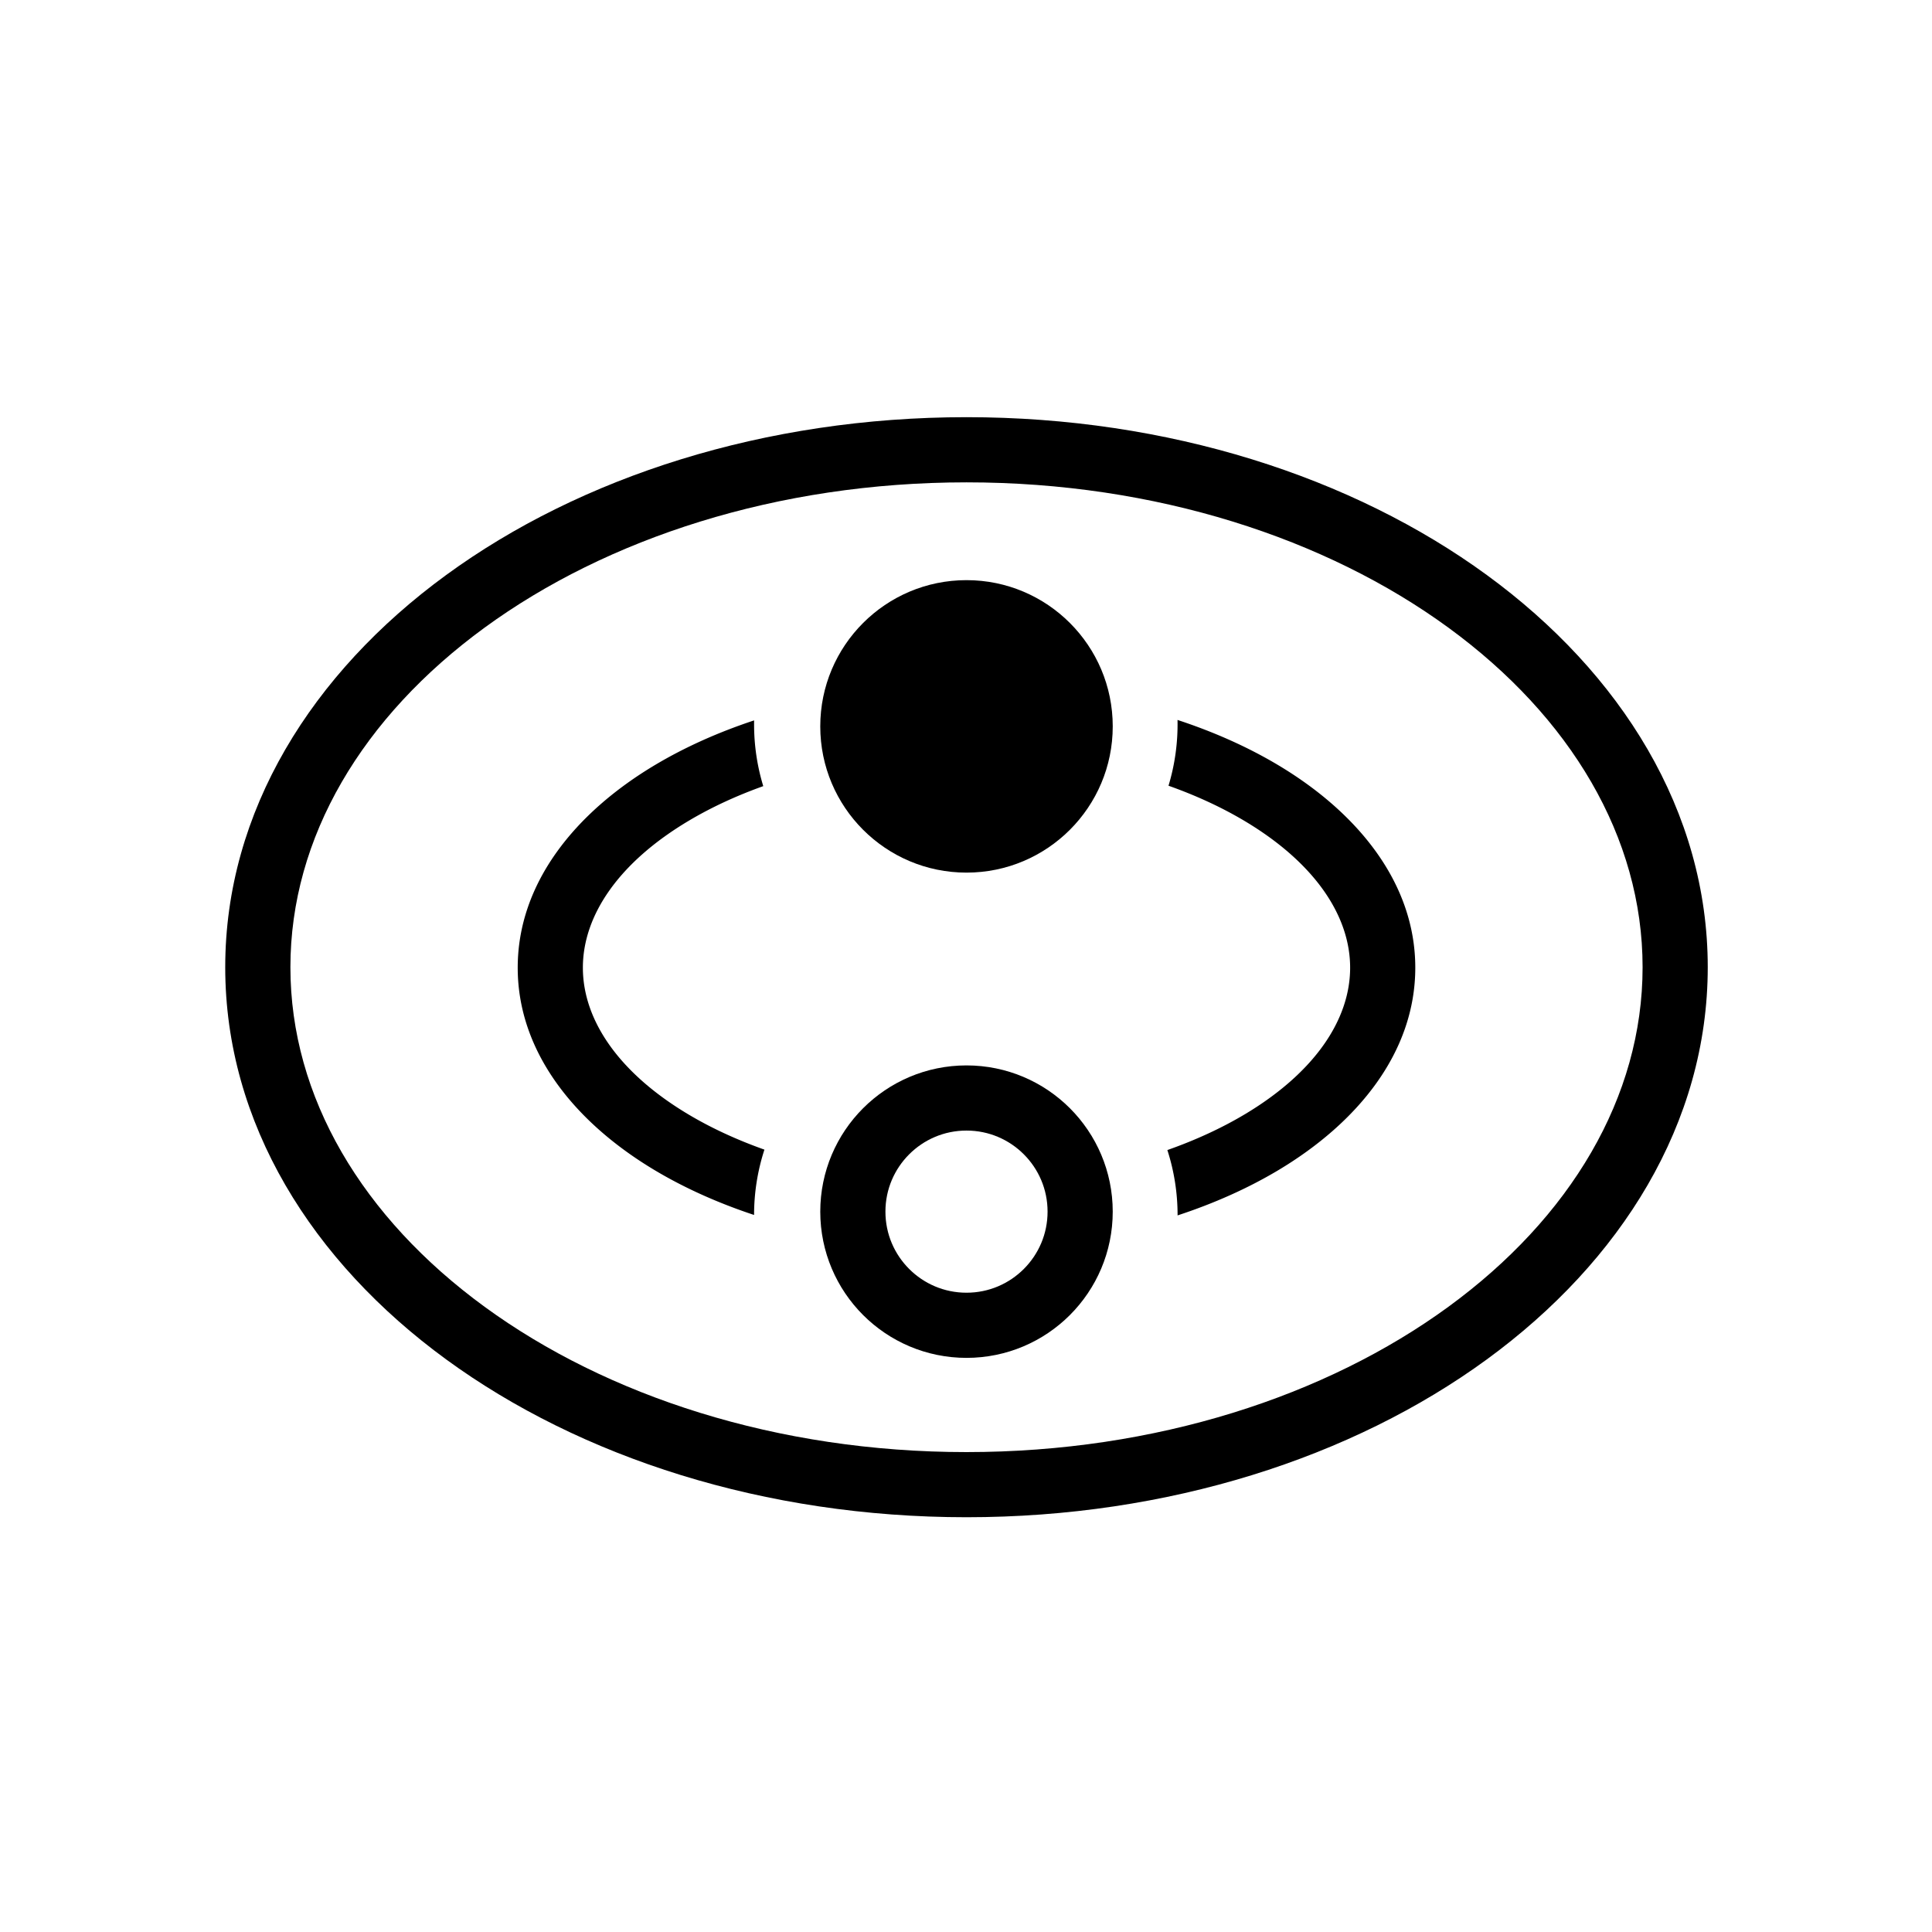
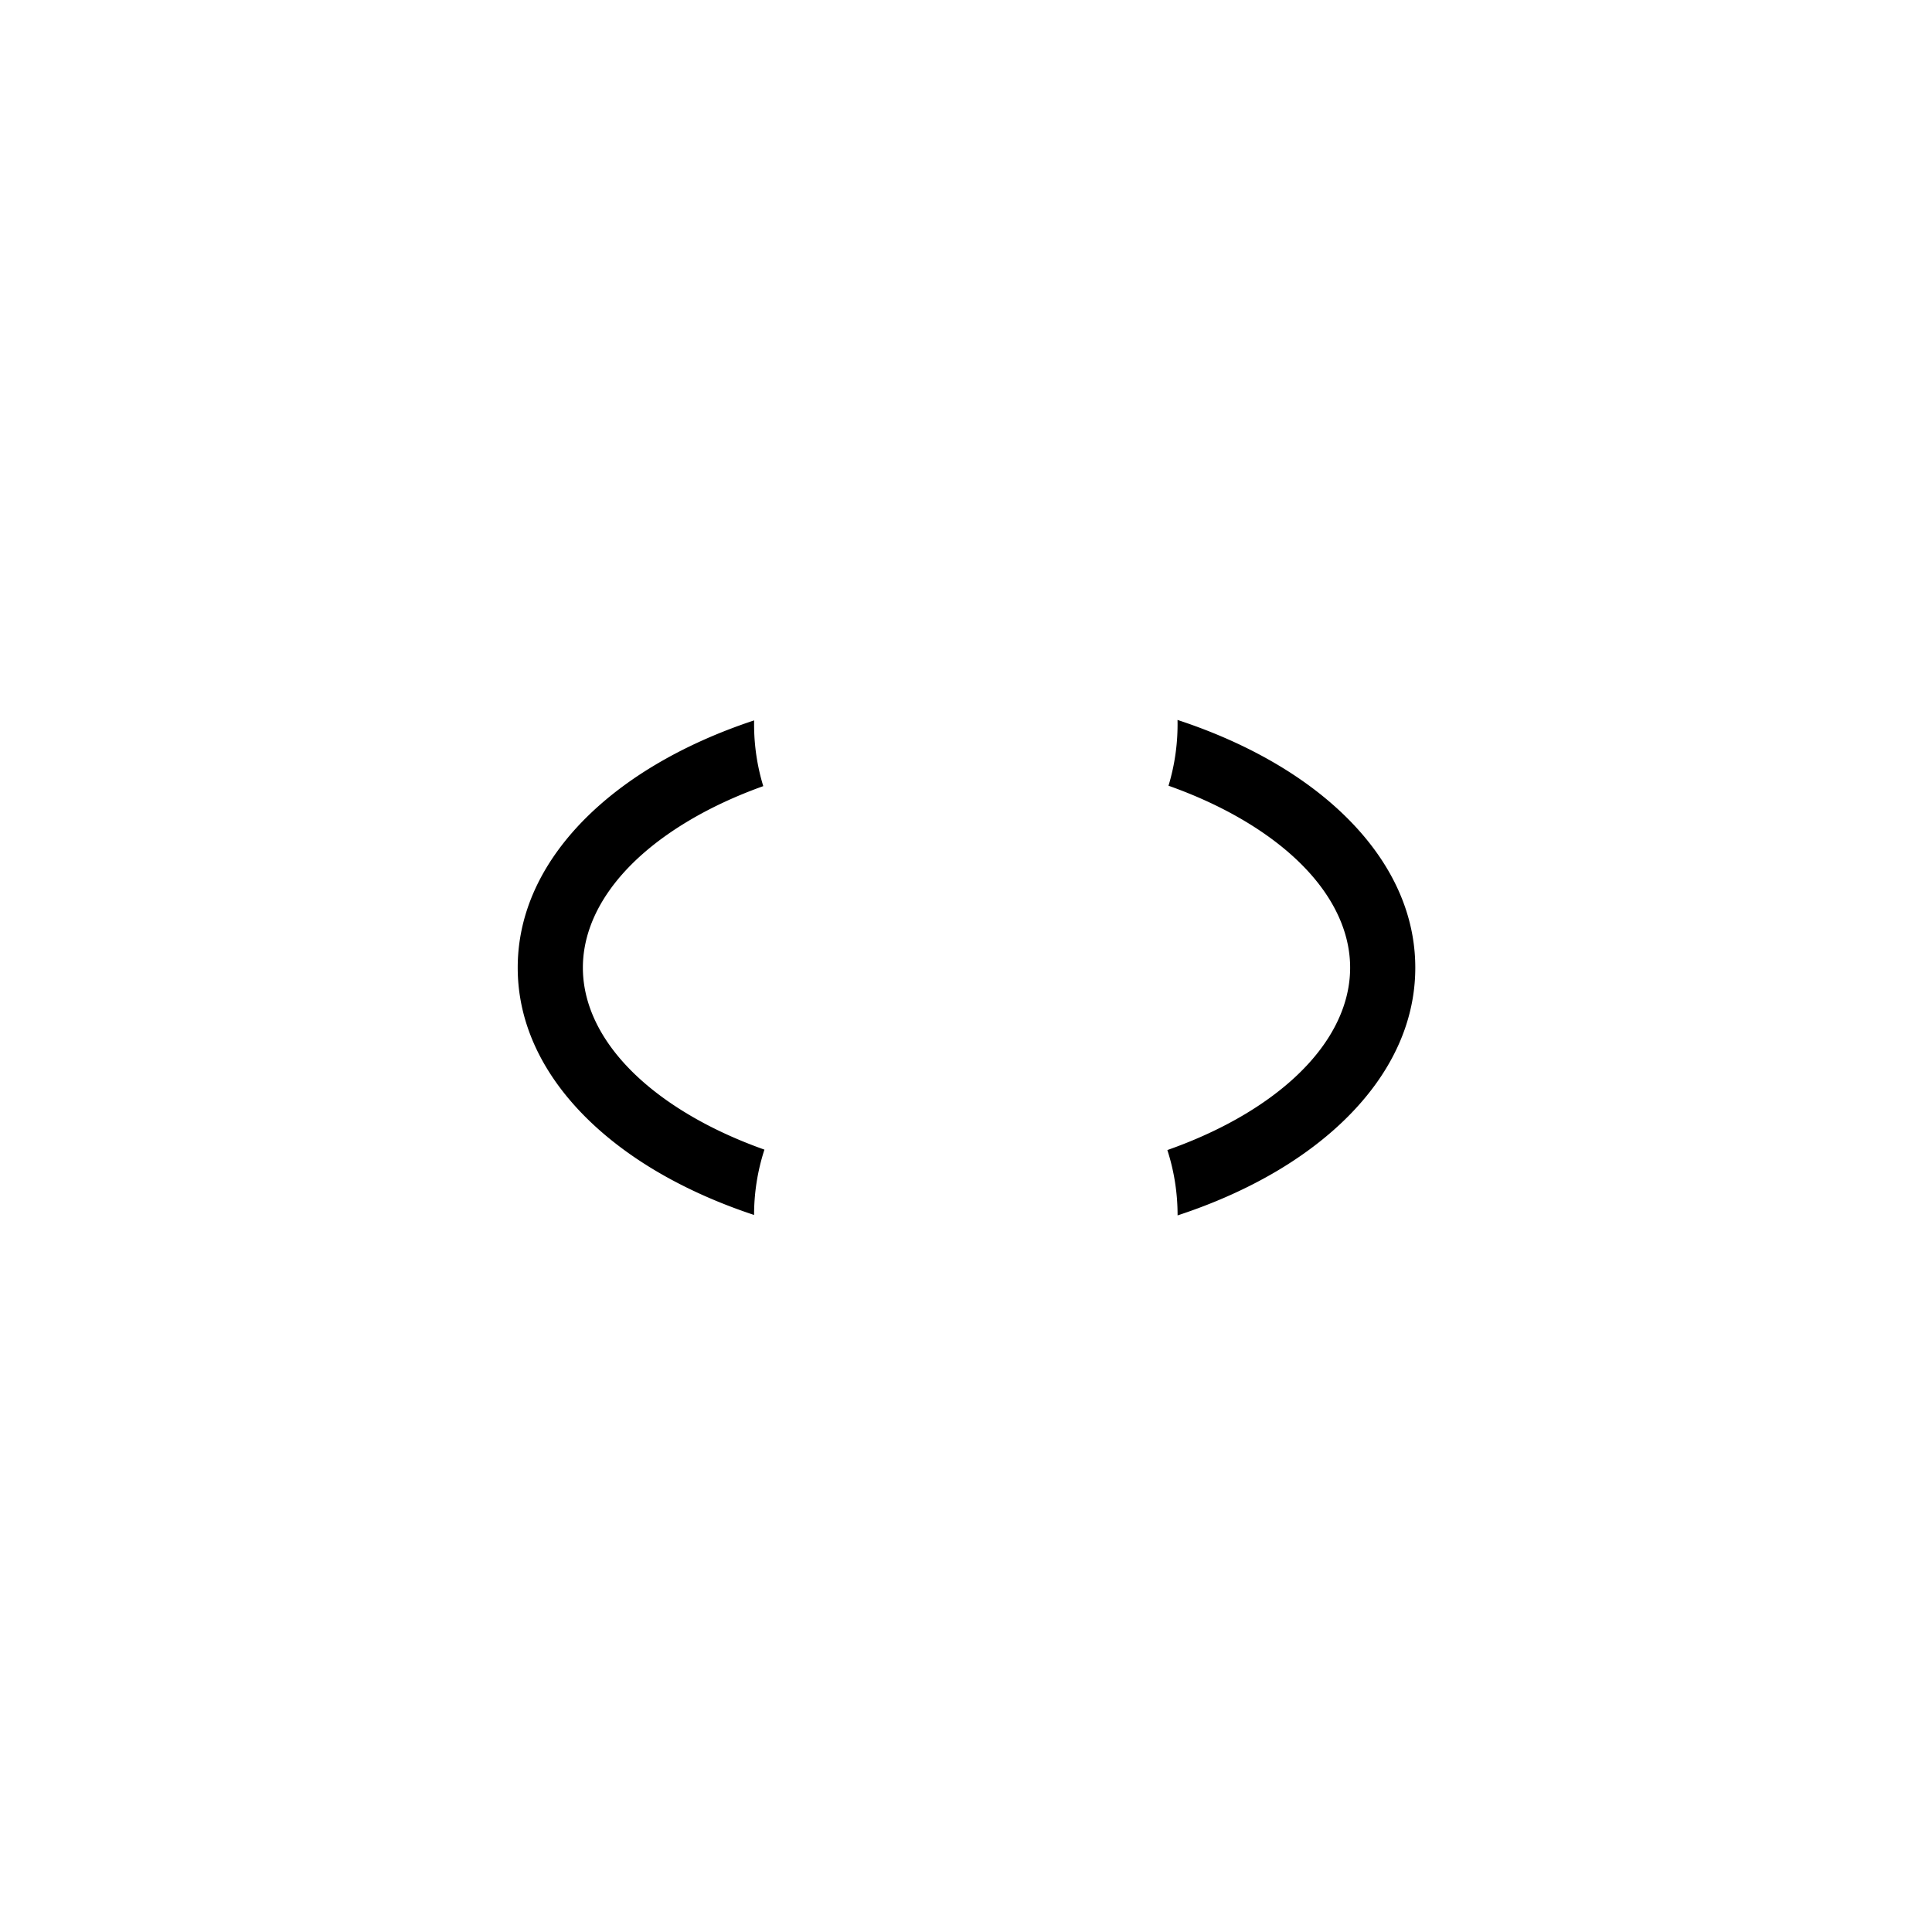
<svg xmlns="http://www.w3.org/2000/svg" width="224" height="224" fill="none" viewBox="0 0 224 224">
-   <path fill="#000" d="M33.67 112.141c0 15.067 8.356 29.032 22.516 39.371 14.156 10.336 33.898 16.846 55.872 16.846 21.974-.001 41.715-6.51 55.872-16.846 14.159-10.339 22.516-24.304 22.516-39.371s-8.357-29.033-22.516-39.371c-14.157-10.337-33.898-16.845-55.872-16.845S70.342 62.433 56.186 72.77C42.026 83.108 33.67 97.074 33.67 112.14m-7.556 0c0-18.066 10.037-34.098 25.616-45.473 15.58-11.377 36.923-18.298 60.328-18.298 23.404 0 44.745 6.922 60.327 18.299C187.963 78.043 198 94.074 198 112.14s-10.037 34.099-25.615 45.473c-15.582 11.377-36.923 18.298-60.327 18.298-23.405 0-44.747-6.92-60.328-18.298-15.58-11.374-25.616-27.406-25.616-45.473" />
-   <circle cx="112.058" cy="84.218" r="16.955" fill="#000" transform="rotate(180 112.058 84.218)" />
-   <circle cx="112.058" cy="140.48" r="13.177" stroke="#000" stroke-width="7.555" transform="rotate(180 112.058 140.48)" />
  <path fill="#000" d="M136.524 83.472c4.239 1.392 8.138 3.137 11.587 5.188 9.33 5.547 15.98 13.747 15.98 23.536 0 9.788-6.65 17.988-15.98 23.536-3.448 2.05-7.345 3.794-11.581 5.185l.001-.028c0-2.634-.417-5.171-1.185-7.549 3.278-1.154 6.269-2.536 8.904-4.102 8.135-4.837 12.287-10.984 12.287-17.042s-4.152-12.205-12.287-17.042c-2.6-1.546-5.545-2.912-8.771-4.056a24.6 24.6 0 0 0 1.045-7.626m-49.094.504c0 2.495.373 4.902 1.064 7.17-3.17 1.134-6.066 2.485-8.627 4.008-8.135 4.837-12.287 10.984-12.287 17.042s4.152 12.205 12.287 17.042c2.597 1.544 5.54 2.909 8.762 4.053a24.5 24.5 0 0 0-1.2 7.574c-4.175-1.383-8.019-3.109-11.424-5.133-9.33-5.548-15.98-13.748-15.98-23.536s6.65-17.989 15.98-23.536c3.407-2.025 7.251-3.754 11.429-5.136q-.004.225-.004.452" />
</svg>